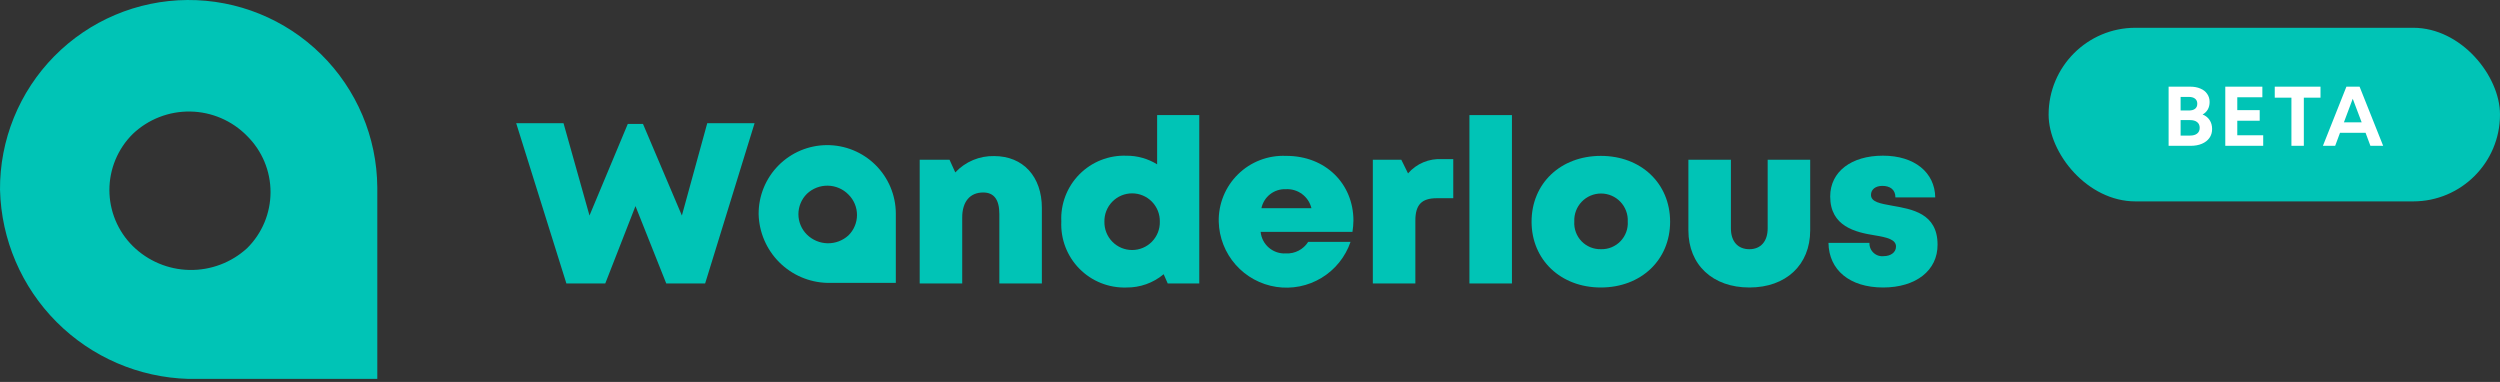
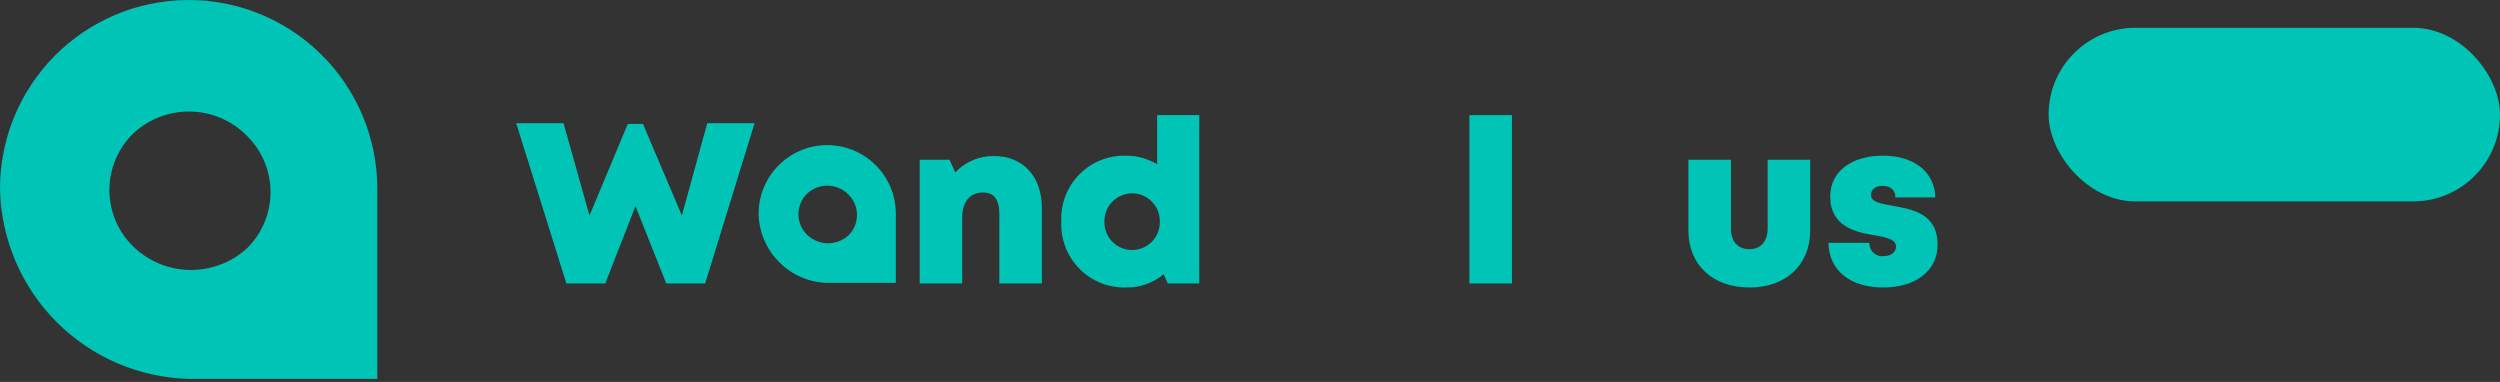
<svg xmlns="http://www.w3.org/2000/svg" fill="none" height="55" viewBox="0 0 360 55" width="360">
  <rect x="0" y="0" width="360" height="55" fill="#333333" stroke="none" />
  <g fill="#00c4b6">
    <path d="m108.661 17.737-7.121 23.081h-5.6l-4.43-11.139-4.35 11.139h-5.6l-7.229-23.081h6.816l3.741 13.3 5.514-13.189h2.189l5.6 13.189 3.654-13.3z" />
    <path d="m150.03 29.956v10.862h-6.124v-10c0-2.078-.776-3.1-2.327-3.1-1.912 0-3.02 1.33-3.02 3.6v9.5h-6.124v-17.817h4.295l.831 1.829c.714-.765 1.583-1.371 2.548-1.777s2.005-.603 3.052-.578c4.153 0 6.869 2.937 6.869 7.481z" />
    <path d="m172.695 16.573v24.245h-4.544l-.582-1.33c-1.506 1.259-3.412 1.937-5.375 1.912-1.252.04-2.499-.18-3.662-.645s-2.217-1.166-3.097-2.058c-.879-.892-1.564-1.956-2.013-3.126s-.65-2.419-.593-3.671c-.06-1.251.141-2.5.589-3.67.448-1.169 1.134-2.233 2.014-3.124.88-.891 1.935-1.589 3.099-2.051 1.164-.462 2.412-.677 3.663-.632 1.566-.014 3.103.417 4.434 1.242v-7.093zm-5.68 15.35c.012-.531-.083-1.06-.278-1.554s-.487-.945-.859-1.325c-.371-.38-.815-.682-1.305-.888s-1.016-.312-1.548-.312-1.058.106-1.548.312-.934.508-1.305.888c-.372.38-.664.831-.859 1.325-.196.494-.29 1.023-.278 1.554-.012.531.082 1.06.278 1.554.195.494.487.945.859 1.325.371.38.815.682 1.305.888s1.016.312 1.548.312 1.058-.106 1.548-.312.934-.508 1.305-.888c.372-.38.664-.831.859-1.325s.29-1.023.278-1.554z" />
-     <path d="m194.893 31.757c-.006.548-.053 1.094-.139 1.635h-13.221c.087.886.513 1.704 1.19 2.281s1.552.871 2.44.819c.635.034 1.268-.103 1.833-.395.564-.292 1.041-.73 1.381-1.267h6.1c-.741 2.164-2.22 3.999-4.177 5.183-1.957 1.185-4.268 1.644-6.529 1.297s-4.329-1.477-5.841-3.193c-1.513-1.716-2.374-3.909-2.433-6.196-.027-1.268.205-2.529.684-3.704.479-1.175 1.193-2.239 2.1-3.127.906-.888 1.984-1.581 3.169-2.036 1.184-.455 2.449-.662 3.717-.609 5.763-.028 9.726 4.073 9.726 9.31zm-13.244-1.773h7.2c-.197-.816-.673-1.537-1.346-2.038-.673-.501-1.501-.75-2.339-.705-.816-.034-1.618.223-2.263.725-.645.502-1.09 1.217-1.257 2.017z" />
-     <path d="m209.269 22.918v5.625h-2.382c-2.161 0-3.076.942-3.076 3.214v9.061h-6.124v-17.817h4.1l.97 1.967c.604-.696 1.36-1.244 2.21-1.599s1.771-.51 2.69-.451z" />
    <path d="m211.597 16.573h6.123v24.245h-6.123z" />
-     <path d="m220.546 31.923c0-5.514 4.184-9.476 9.975-9.476s9.975 3.962 9.975 9.476-4.184 9.476-9.975 9.476-9.975-3.99-9.975-9.476zm10 3.962c.521.013 1.04-.082 1.522-.28.483-.198.919-.493 1.281-.869s.642-.822.823-1.311c.18-.489.257-1.011.225-1.531.024-.52-.058-1.04-.241-1.528-.183-.488-.463-.933-.822-1.31-.36-.377-.793-.676-1.272-.881s-.994-.31-1.515-.31-1.036.106-1.515.31-.912.505-1.272.881c-.359.377-.639.822-.822 1.31-.183.488-.265 1.008-.241 1.528-.034.521.041 1.044.221 1.534.179.49.46.938.822 1.313.363.376.8.671 1.284.868s1.003.29 1.525.275z" />
    <path d="m243.128 33.17v-10.169h6.124v9.892c0 1.884 1 2.992 2.66 2.992 1.635 0 2.632-1.136 2.632-2.992v-9.892h6.124v10.169c0 4.987-3.491 8.229-8.756 8.229s-8.784-3.242-8.784-8.229z" />
    <path d="m271.169 41.399c-4.849 0-7.814-2.549-7.869-6.428h5.9c-.011.269.036.536.139.785.103.248.259.471.456.653.198.182.433.319.689.401.256.082.527.107.794.073.887 0 1.746-.471 1.746-1.385 0-1.025-1.357-1.33-3.048-1.607-2.771-.443-6.428-1.275-6.428-5.6 0-3.574 3.048-5.874 7.592-5.874s7.481 2.411 7.536 6.013h-5.736c0-1.136-.776-1.662-1.884-1.662-.97 0-1.635.5-1.635 1.3 0 1.025 1.358 1.247 3.048 1.552 2.826.5 6.539 1.081 6.539 5.6.028 3.741-3.131 6.179-7.841 6.179z" />
    <path clip-rule="evenodd" d="m122.182 33.891c.388-.384.697-.842.907-1.346.211-.504.319-1.045.319-1.591s-.108-1.087-.319-1.591c-.21-.504-.519-.962-.907-1.346-.783-.8-1.85-1.261-2.97-1.281-1.12-.021-2.203.4-3.015 1.17-.388.384-.697.842-.907 1.346-.211.504-.319 1.045-.319 1.591s.108 1.087.319 1.591c.21.504.519.962.907 1.346.793.782 1.857 1.23 2.97 1.251 1.114.021 2.193-.387 3.015-1.14zm-12.939-3.048c-.018-2.62 1.005-5.14 2.844-7.005 1.839-1.866 4.345-2.924 6.964-2.942 2.62-.018 5.14 1.005 7.006 2.844 1.865 1.839 2.924 4.345 2.942 6.964v10.03h-9.892c-2.598-.073-5.069-1.139-6.904-2.98s-2.894-4.313-2.96-6.911z" fill-rule="evenodd" />
    <path clip-rule="evenodd" d="m35.585 35.738c1.068-1.056 1.916-2.314 2.495-3.701.579-1.387.877-2.874.877-4.376s-.298-2.99-.877-4.376c-.579-1.386-1.427-2.644-2.495-3.701-2.155-2.201-5.089-3.466-8.168-3.522-3.079-.056-6.057 1.101-8.291 3.222-1.068 1.056-1.916 2.314-2.495 3.701-.579 1.387-.877 2.874-.877 4.376s.298 2.99.877 4.376c.579 1.386 1.427 2.644 2.495 3.701 2.182 2.15 5.107 3.381 8.17 3.436s6.03-1.067 8.289-3.136zm-35.585-8.382c-.025-3.567.653-7.105 1.995-10.41 1.342-3.305 3.322-6.314 5.827-8.854 5.059-5.13 11.948-8.041 19.153-8.091 7.205-.051 14.134 2.763 19.265 7.822 5.13 5.059 8.041 11.948 8.091 19.153v27.584h-27.2c-7.144-.201-13.938-3.133-18.985-8.193-5.047-5.06-7.961-11.863-8.142-19.007z" fill-rule="evenodd" />
    <rect height="25" rx="12.5" width="65" x="295" y="4" />
  </g>
-   <path d="m312.28 21v-8.52h3.096c.576 0 1.072.092 1.488.276.424.176.748.432.972.768.232.328.348.716.348 1.164 0 .408-.088.768-.264 1.08-.176.304-.424.544-.744.72.432.168.768.436 1.008.804.24.36.36.788.36 1.284s-.128.924-.384 1.284-.616.64-1.08.84-1.012.3-1.644.3zm1.728-7.044v1.956h1.176c.392 0 .692-.08.9-.24.216-.168.324-.412.324-.732s-.108-.564-.324-.732c-.208-.168-.508-.252-.9-.252zm0 5.568h1.344c.448 0 .792-.096 1.032-.288.248-.192.372-.468.372-.828s-.124-.636-.372-.828c-.24-.192-.584-.288-1.032-.288h-1.344zm6.433 1.476v-8.52h5.34v1.524h-3.612v1.86h3.228v1.524h-3.228v2.088h3.732v1.524zm9.524 0v-6.936h-2.4v-1.584h6.588v1.584h-2.4v6.936zm4.535 0 3.384-8.52h1.896l3.396 8.52h-1.836l-.696-1.872h-3.684l-.696 1.872zm3.024-3.384h2.556l-1.284-3.396z" fill="#fff" />
</svg>